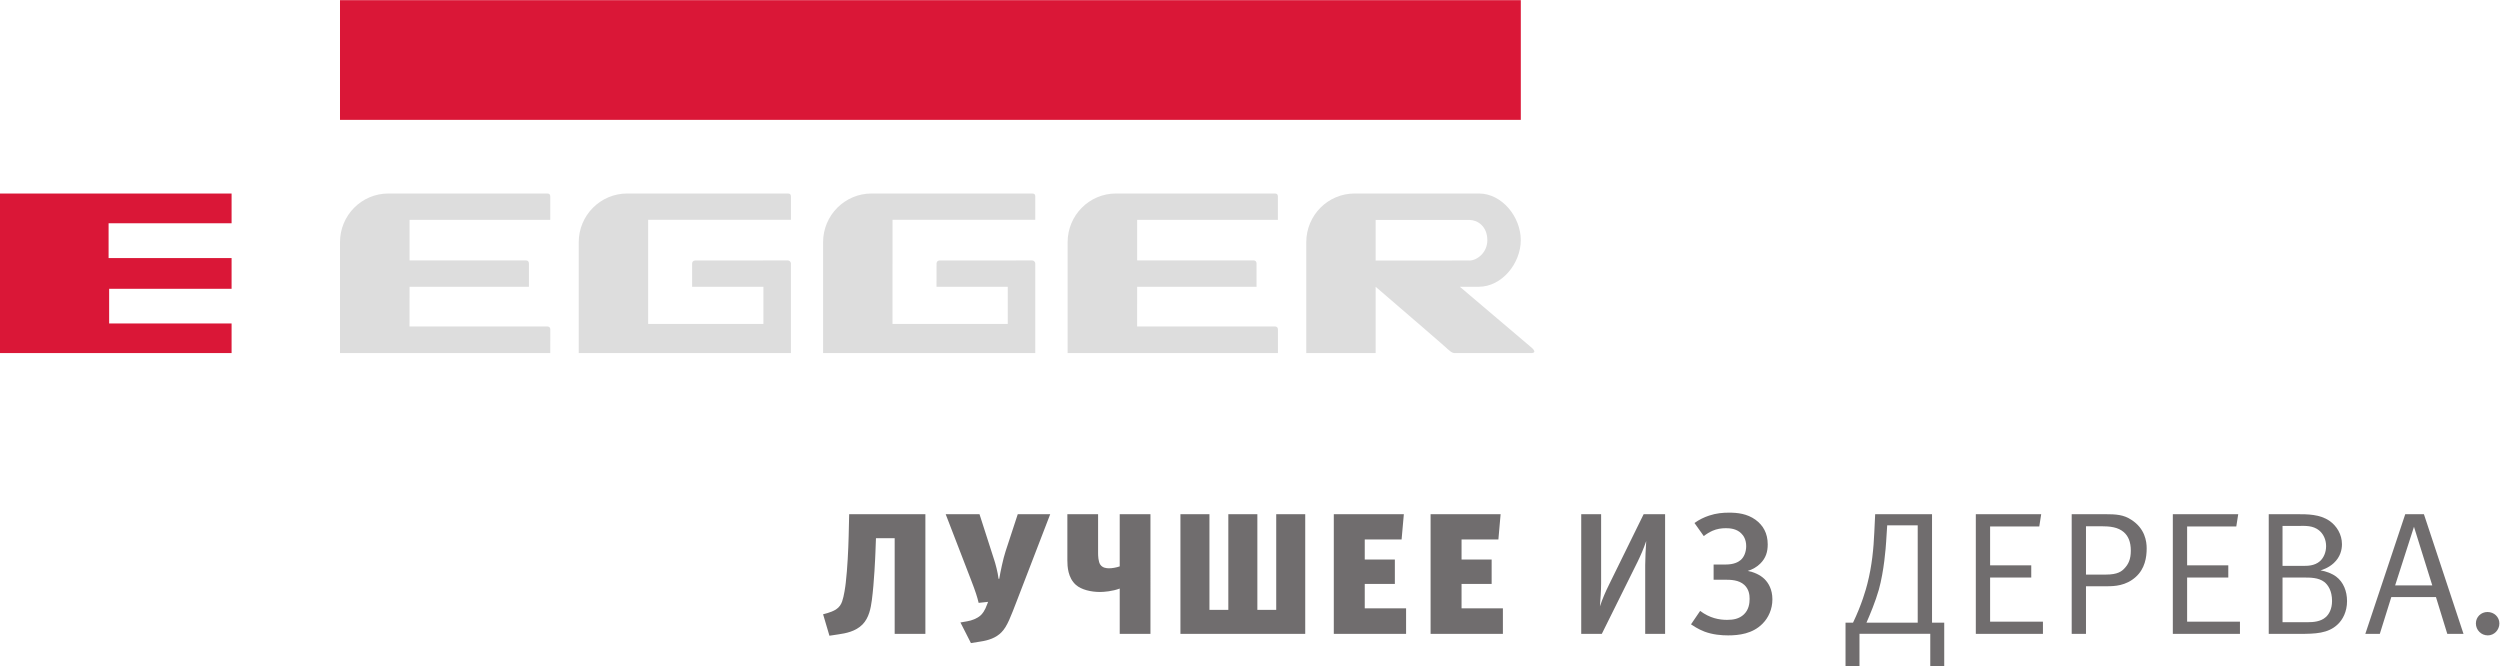
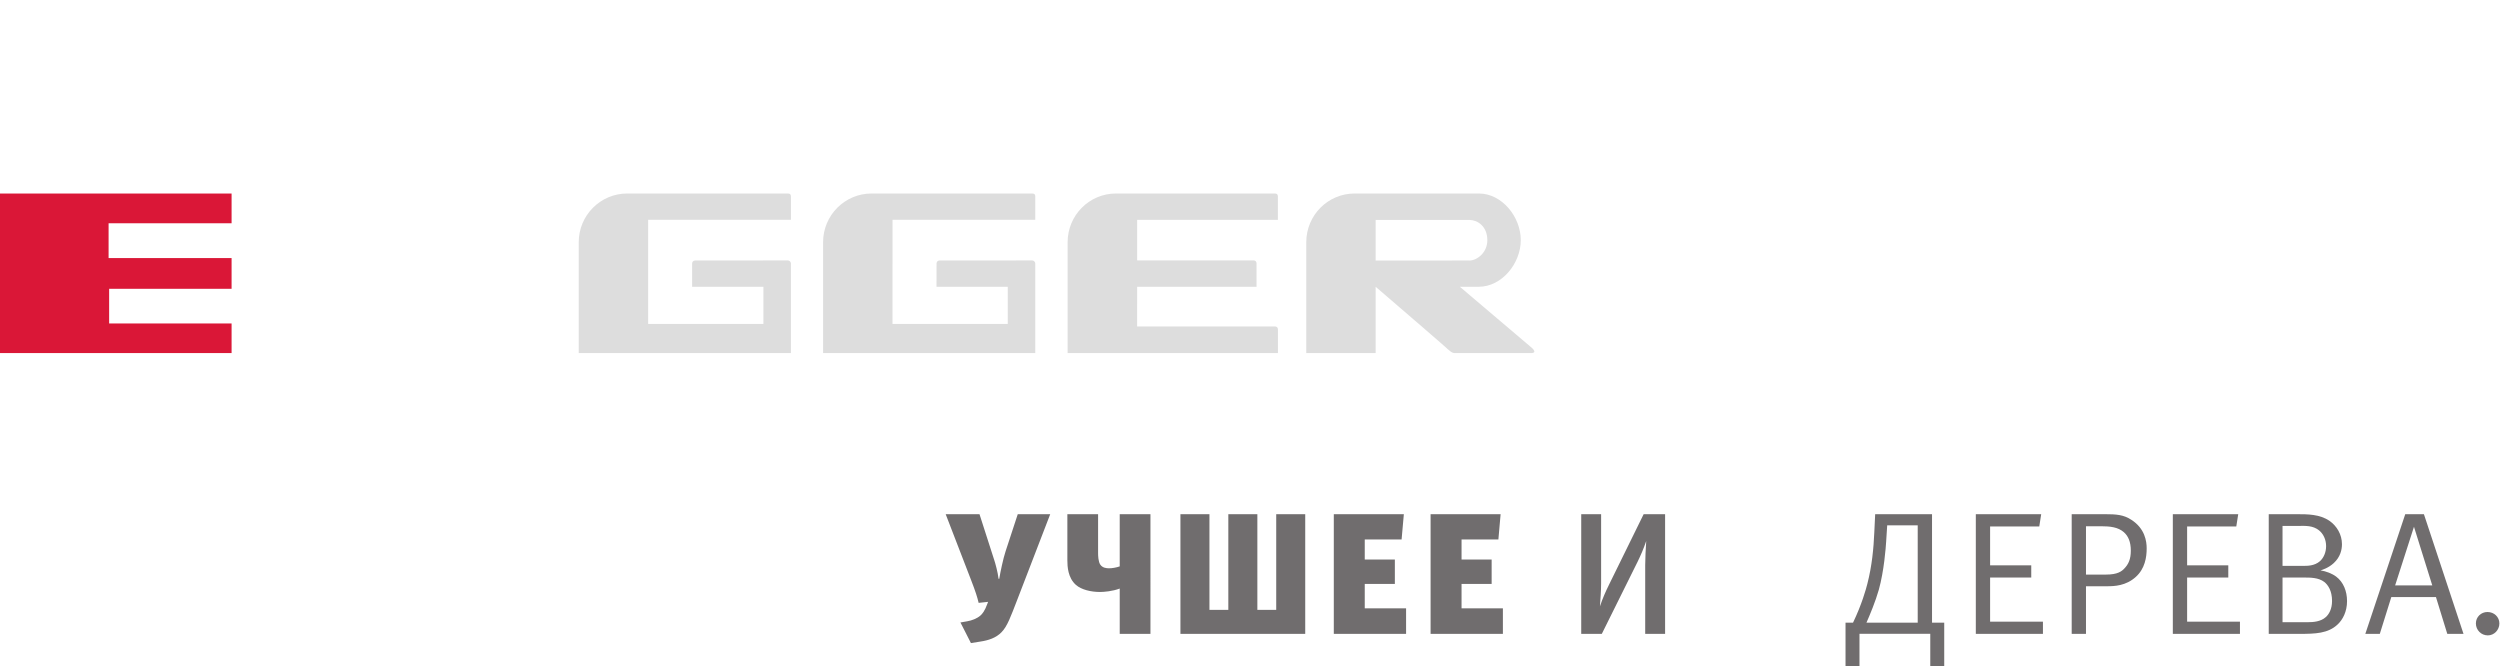
<svg xmlns="http://www.w3.org/2000/svg" xmlns:ns1="http://sodipodi.sourceforge.net/DTD/sodipodi-0.dtd" xmlns:ns2="http://www.inkscape.org/namespaces/inkscape" version="1.1" id="svg2" xml:space="preserve" width="307.833" height="82.015" viewBox="0 0 307.833 82.015" ns1:docname="04151f8c7c46fc84e7a7bac5238d836d.eps">
  <defs id="defs6" />
  <g id="g8" ns2:groupmode="layer" ns2:label="ink_ext_XXXXXX" transform="matrix(1.333,0,0,-1.333,0,82.015)">
    <g id="g10" transform="scale(0.1)">
-       <path d="M 314.063,615.113 H 1404.82 V 504.547 H 314.063 v 110.566 0 0 0" style="fill:#da1737;fill-opacity:1;fill-rule:nonzero;stroke:none" id="path12" />
-       <path d="M 314.063,391.52 V 289.121 h 194.218 c 0,0 0.059,19.781 0.059,21.813 0,1.972 -1.27,2.754 -2.832,2.793 -1.524,0.058 -127.227,0 -127.227,0 l 0.039,36.64 h 110.274 c 0,0 0,19.668 0,21.485 0,1.855 -1.016,2.871 -2.852,2.871 -1.816,0 -107.422,0 -107.422,0 v 37.441 h 129.961 c 0,0 0,19.824 0,21.797 0,1.973 -1.269,2.559 -2.832,2.559 -1.523,0 -146.679,0 -146.679,0 -24.786,0 -44.707,-20.157 -44.707,-45 v 0 0 0" style="fill:#dddddd;fill-opacity:1;fill-rule:nonzero;stroke:none" id="path14" />
      <path d="m 579.375,436.52 c 0,0 146.504,0 148.34,0 1.836,0 2.89,-0.704 2.89,-2.579 0,-1.836 0,-21.738 0,-21.738 H 598.711 v -96.172 h 106.465 v 34.336 h -65.84 c 0,0 0,20 0,21.524 0,1.464 1.055,2.773 2.969,2.773 16.484,0 84.043,0.039 85.39,0.039 1.504,0 2.91,-1.289 2.91,-2.851 0,-1.563 0,-82.731 0,-82.731 H 534.59 V 391.52 c 0,24.843 20.058,45 44.785,45 v 0 0 0" style="fill:#dddddd;fill-opacity:1;fill-rule:nonzero;stroke:none" id="path16" />
      <path d="m 805.098,436.52 c 0,0 146.484,0 148.34,0 1.816,0 2.871,-0.704 2.871,-2.579 0,-1.836 0,-21.738 0,-21.738 H 824.453 l -0.019,-96.172 h 106.464 v 34.336 h -65.82 c 0,0 0.039,20 0.039,21.485 0,1.484 0.996,2.812 2.891,2.812 16.504,0 84.062,0.039 85.41,0.039 1.484,0 2.891,-1.289 2.891,-2.851 0,-1.543 0,-82.731 0,-82.731 H 760.313 v 102.418 c 0,24.844 20.058,44.981 44.785,44.981 v 0 0 0" style="fill:#dddddd;fill-opacity:1;fill-rule:nonzero;stroke:none" id="path18" />
      <path d="M 986.191,391.52 V 289.121 h 194.279 c 0,0 0,19.801 0,21.813 0,1.972 -1.27,2.754 -2.83,2.793 -1.53,0.058 -127.26,0 -127.26,0 l 0.04,36.64 h 110.28 c 0,0 0,19.668 0,21.485 0,1.855 -0.99,2.871 -2.83,2.871 -1.82,0 -107.45,0 -107.45,0 v 37.441 h 129.99 c 0,0 0,19.824 0,21.797 0,1.973 -1.27,2.559 -2.83,2.559 -1.53,0 -146.7,0 -146.7,0 -24.77,0 -44.689,-20.157 -44.689,-45 v 0 0 0" style="fill:#dddddd;fill-opacity:1;fill-rule:nonzero;stroke:none" id="path20" />
      <path d="m 0,436.52 h 213.926 v -27.5 H 100.313 V 376.852 H 213.926 V 348.473 H 100.82 V 316.5 H 213.926 V 289.121 L 0,289.141 v 147.379 0 0" style="fill:#da1737;fill-opacity:1;fill-rule:nonzero;stroke:none" id="path22" />
      <path d="m 1366.09,436.52 c 21.37,0 38.7,-21.602 38.7,-43.067 0,-21.484 -17.43,-43.086 -38.83,-43.086 h -17.44 l 66.01,-56.012 c 0,0 6.54,-5.234 -0.37,-5.234 -3.67,0 -57.4,0 -70.18,0 -2.91,-0.058 -4.27,1.699 -7.22,4.082 2.32,-1.582 -66.04,57.164 -66.04,57.164 v -61.246 h -64.08 V 391.52 c 0,24.843 19.94,45 44.67,45 h 114.78 z m -8.79,-61.934 c 6.84,0 16.59,7.09 16.59,18.789 0,12.969 -9.16,18.73 -16.59,18.73 h -86.58 v -37.519 l 86.58,0.059 v 0 -0.059" style="fill:#dddddd;fill-opacity:1;fill-rule:evenodd;stroke:none" id="path24" />
      <path d="m 1388.27,29.746 v 23.613 h -38.19 v 22.539 h 27.8 v 22.5 h -27.8 v 18.575 h 34.03 l 2.05,23.32 h -64.68 V 29.746 h 66.79" style="fill:#706d6e;fill-opacity:1;fill-rule:nonzero;stroke:none" id="path26" />
      <path d="m 1519.72,29.746 v 63.398 c 0,5.449 0.47,15.839 0.95,22.383 -2.38,-7.031 -5.09,-13.261 -7.98,-19.179 l -33.04,-66.602 h -19.02 V 140.293 H 1479 V 76.231 c 0,-6.231 -0.64,-15.664 -1.11,-21.094 2.72,7.988 5.25,13.574 8.46,20.137 l 31.94,65.02 h 19.81 V 29.746 h -18.38" style="fill:#706d6e;fill-opacity:1;fill-rule:nonzero;stroke:none" id="path28" />
-       <path d="m 1592.93,79.766 c 5.9,0 13.22,-0.137 18.32,-4.766 4.3,-3.984 4.92,-9.082 4.92,-12.91 0,-4.297 -0.76,-10.02 -5.23,-14.316 -4.48,-4.277 -10.04,-5.098 -15.61,-5.098 -7.32,0 -15.94,1.601 -24.86,8.262 l -8.44,-12.402 c 1.45,-0.957 6.54,-4.473 12.44,-6.699 7.62,-2.852 15.61,-3.496 21.8,-3.496 9.88,0 22.64,1.426 31.86,10.84 5.41,5.41 9.08,13.359 9.08,22.441 0,9.238 -3.67,15.117 -7.17,18.633 -4.12,4.141 -10.37,6.68 -15.61,7.637 4.32,1.27 8.44,3.672 11.49,6.68 5.37,5.254 6.97,11.153 6.97,17.852 0,10.332 -4.3,17.656 -11.29,22.754 -7.81,5.586 -16.56,6.543 -24.37,6.543 -5.88,0 -11.78,-0.489 -18.46,-2.715 -4.79,-1.602 -9.06,-3.652 -13.54,-6.836 l 8.6,-12.109 c 2.56,2.07 5.56,3.808 8.12,4.941 3.97,1.738 8.13,2.363 12.25,2.363 3.34,0 9.73,-0.293 14.18,-4.746 2.23,-2.07 4.63,-5.898 4.63,-11.777 0,-5.586 -2.07,-10.215 -4.94,-12.754 -2.39,-2.07 -6.53,-4.277 -14.03,-4.277 h -11.13 v -14.043 h 10.02" style="fill:#706d6e;fill-opacity:1;fill-rule:nonzero;stroke:none" id="path30" />
      <path d="m 1771.45,40.098 h -47.35 c 3.07,6.934 8.38,19.648 11.43,30.449 4.84,17.383 6.44,38.984 6.77,44.453 l 0.96,14.98 h 28.19 z m 13.22,0 V 140.293 h -52.52 l -0.8,-16.758 c -0.65,-14.668 -2.09,-30.762 -6.45,-47.676 -1.27,-5 -5.15,-19.023 -13.2,-35.762 h -6.93 V 0 h 12.89 v 29.805 h 65.39 V 0 h 12.89 v 40.098 h -11.27" style="fill:#706d6e;fill-opacity:1;fill-rule:nonzero;stroke:none" id="path32" />
      <path d="m 1887.13,29.746 v 11.27 h -48.81 v 40.762 h 38.01 v 11.27 h -38.01 v 35.937 h 45.43 l 1.76,11.309 h -60.39 V 29.746 h 62.01" style="fill:#706d6e;fill-opacity:1;fill-rule:nonzero;stroke:none" id="path34" />
      <path d="m 1962.66,90.488 c -2.74,-3.066 -6.61,-5.977 -17.23,-5.977 h -18.54 V 129.16 h 14.03 c 8.2,0 15.62,-0.82 20.94,-5.488 4.02,-3.535 6.44,-8.848 6.44,-17.07 0,-8.047 -2.26,-12.422 -5.64,-16.114 z m 6.13,44.629 c -7.09,4.688 -14.02,5.176 -24.16,5.176 h -30.94 V 29.746 h 13.2 v 43.984 h 19.36 c 6.76,0 17.54,0.312 26.72,8.691 8.38,7.578 9.98,18.047 9.98,26.269 0,6.622 -1.6,18.36 -14.16,26.426" style="fill:#706d6e;fill-opacity:1;fill-rule:nonzero;stroke:none" id="path36" />
      <path d="m 2069.12,29.746 v 11.27 h -48.81 v 40.762 h 38.03 v 11.27 h -38.03 v 35.937 h 45.43 l 1.78,11.309 h -60.41 V 29.746 h 62.01" style="fill:#706d6e;fill-opacity:1;fill-rule:nonzero;stroke:none" id="path38" />
      <path d="m 2148.38,45.215 c -4.67,-4.199 -11.45,-4.688 -16.43,-4.688 h -23.51 v 41.25 h 19.49 c 6.27,0 13.67,0 19,-4.023 3.54,-2.734 7.25,-8.223 7.25,-17.578 0,-7.578 -2.91,-12.402 -5.8,-14.961 z m -39.94,84.258 h 15.62 c 5.63,0 12.4,0.488 18.19,-4.18 3.88,-3.223 6.44,-8.379 6.44,-14.492 0,-5.977 -2.4,-10.957 -5.64,-13.887 -5.14,-4.512 -11.9,-4.356 -15.45,-4.356 h -19.16 z m 49.59,-46.875 c -3.85,2.891 -9.34,4.98 -14.48,5.781 1.61,0.488 7.39,2.266 12.23,6.758 6.13,5.664 7.56,12.422 7.56,17.422 0,9.023 -4.8,16.914 -11.58,21.621 -9.03,6.113 -20.14,6.113 -30.12,6.113 H 2095.7 V 29.746 h 28.52 c 14.33,0 26.25,0.312 35.1,8.691 4.68,4.336 8.71,11.758 8.71,21.582 0,9.199 -3.38,17.578 -10,22.578" style="fill:#706d6e;fill-opacity:1;fill-rule:nonzero;stroke:none" id="path40" />
      <path d="m 2212.46,74.531 17.4,54.141 16.9,-54.141 z m 26.58,65.762 H 2221.8 L 2184.92,29.746 h 13.38 l 10.63,34.004 h 41.23 l 10.47,-34.004 h 14.98 l -36.57,110.547" style="fill:#706d6e;fill-opacity:1;fill-rule:nonzero;stroke:none" id="path42" />
      <path d="m 2308.75,39.395 c 0,5.918 -4.84,10.547 -11,10.547 -5.97,0 -10.7,-4.629 -10.7,-10.547 0,-6.094 4.86,-11.055 11.04,-11.055 5.82,0 10.66,4.961 10.66,11.055 v 0 0" style="fill:#706d6e;fill-opacity:1;fill-rule:nonzero;stroke:none" id="path44" />
      <path d="m 1117.2,140.293 h -26.8 V 29.746 h 115.28 V 140.293 h -26.8 V 51.934 h -17.42 v 88.359 h -26.82 V 51.934 h -17.44 v 88.359" style="fill:#706d6e;fill-opacity:1;fill-rule:nonzero;stroke:none" id="path46" />
      <path d="M 1232.07,29.746 V 140.293 h 64.7 l -2.07,-23.32 h -34.04 V 98.398 h 27.81 v -22.5 h -27.81 v -22.539 h 38.18 V 29.746 h -66.77" style="fill:#706d6e;fill-opacity:1;fill-rule:nonzero;stroke:none" id="path48" />
-       <path d="m 826.438,29.766 v 88.32 h -17.286 l -0.5,-13.34 c -0.144,-3.457 -1.093,-27.422 -3.308,-43.926 -0.957,-7.109 -2.531,-16.133 -8.567,-22.344 -6.504,-6.641 -15.859,-8.242 -22.207,-9.18 l -8.398,-1.27 -5.859,19.805 4.121,1.133 c 2.218,0.625 5.539,1.895 7.773,3.32 3.328,2.207 4.746,4.746 5.703,7.441 1.746,4.922 3.008,13.965 3.34,17.148 1.563,13.457 2.371,30.742 2.688,43.262 l 0.464,20.156 h 70.403 V 29.766 h -28.367" style="fill:#706d6e;fill-opacity:1;fill-rule:nonzero;stroke:none" id="path50" />
      <path d="m 1034.32,29.746 v 41.855 c -6.66,-2.539 -14.59,-3.164 -18.25,-3.164 -8.24,0 -17.125,2.07 -22.183,6.504 -7.461,6.641 -7.93,16.973 -7.93,22.832 v 42.52 h 28.383 v -36.016 c 0,-2.226 0.15,-7.929 2.07,-10.625 2.07,-3.008 5.7,-3.34 8.08,-3.34 2.85,0 6.51,0.625 9.83,1.758 v 48.223 h 28.39 V 29.746 h -28.39" style="fill:#706d6e;fill-opacity:1;fill-rule:nonzero;stroke:none" id="path52" />
      <path d="m 970.117,140.293 h -29.98 l -11.25,-34.297 c -2.207,-6.68 -4.766,-18.906 -5.86,-25.41 h -0.625 c -0.644,5.879 -3.027,14.473 -3.828,16.836 l -13.789,42.871 h -31.23 l 23.457,-60.82 c 4.121,-10.625 5.703,-15.684 6.992,-21.094 l 8.711,0.938 -0.645,-1.738 c -2.363,-6.66 -4.746,-9.531 -6.64,-11.094 -3.028,-2.578 -7.93,-4.473 -11.895,-5.098 l -6.347,-1.113 9.687,-19.043 8.867,1.426 c 7.305,1.113 14.258,3.32 19.356,8.574 5.39,5.41 8.711,14.922 14.257,29.199 l 30.762,79.863" style="fill:#706d6e;fill-opacity:1;fill-rule:nonzero;stroke:none" id="path54" />
    </g>
  </g>
</svg>